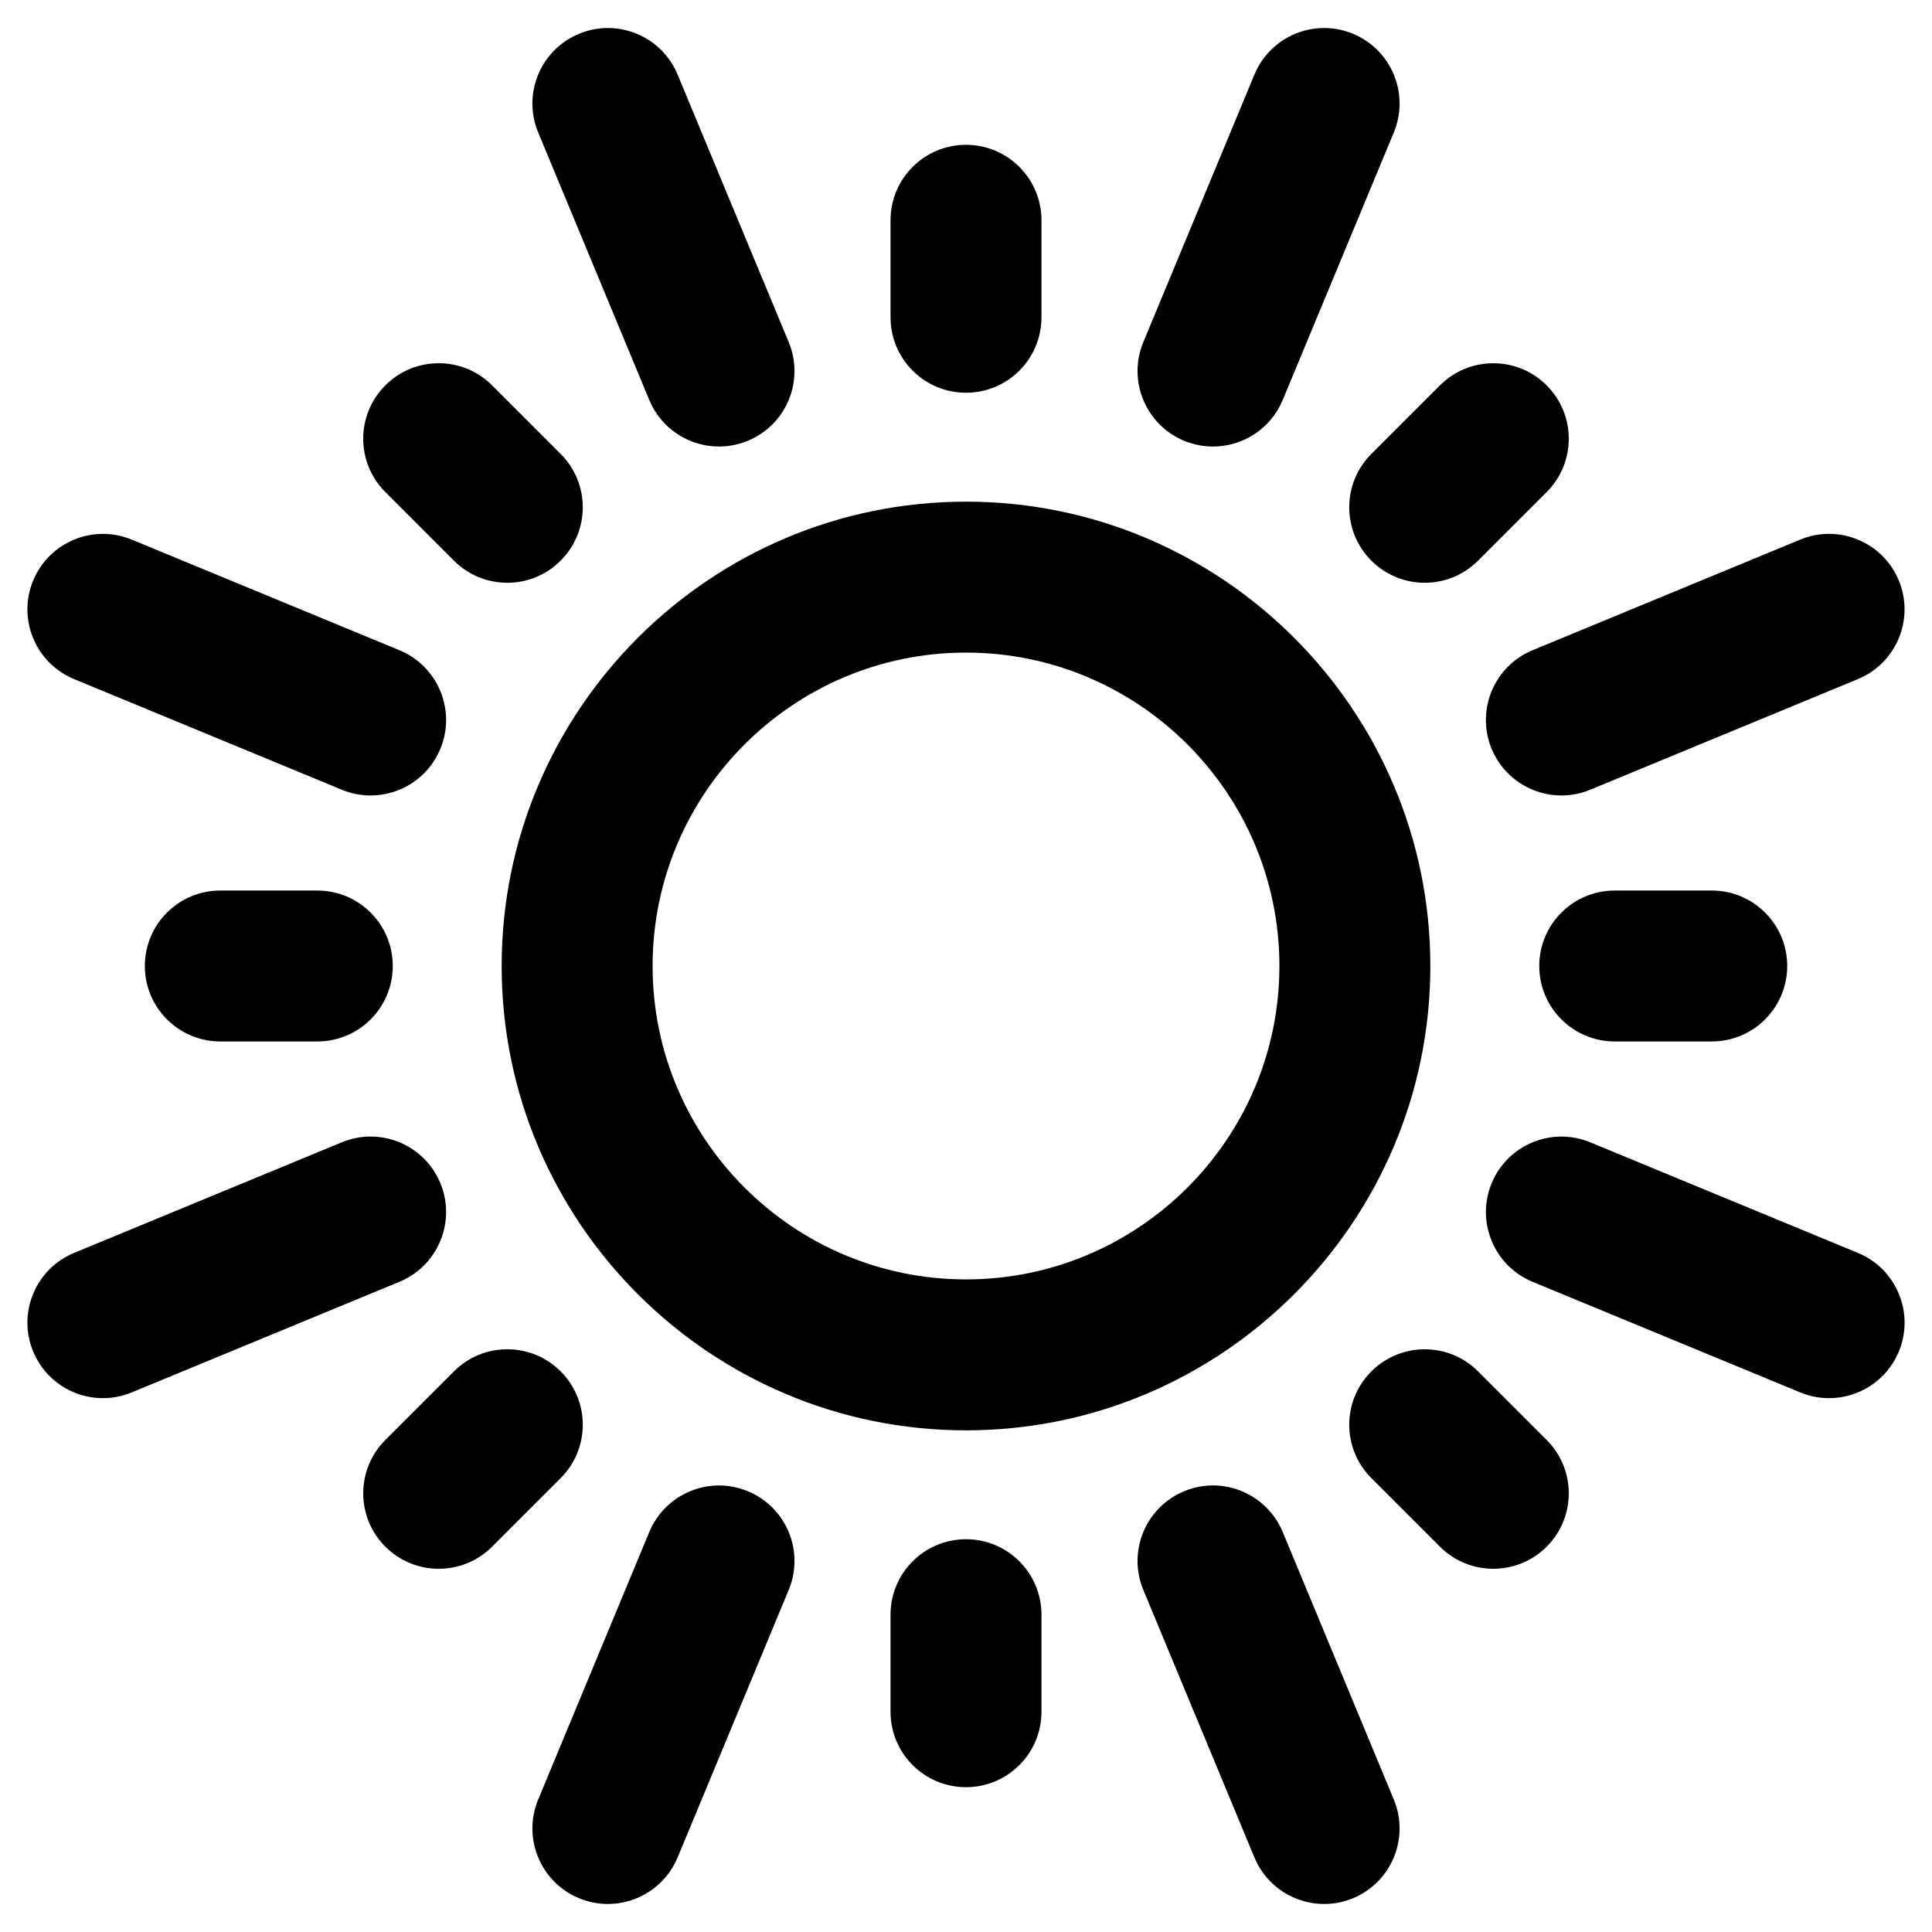
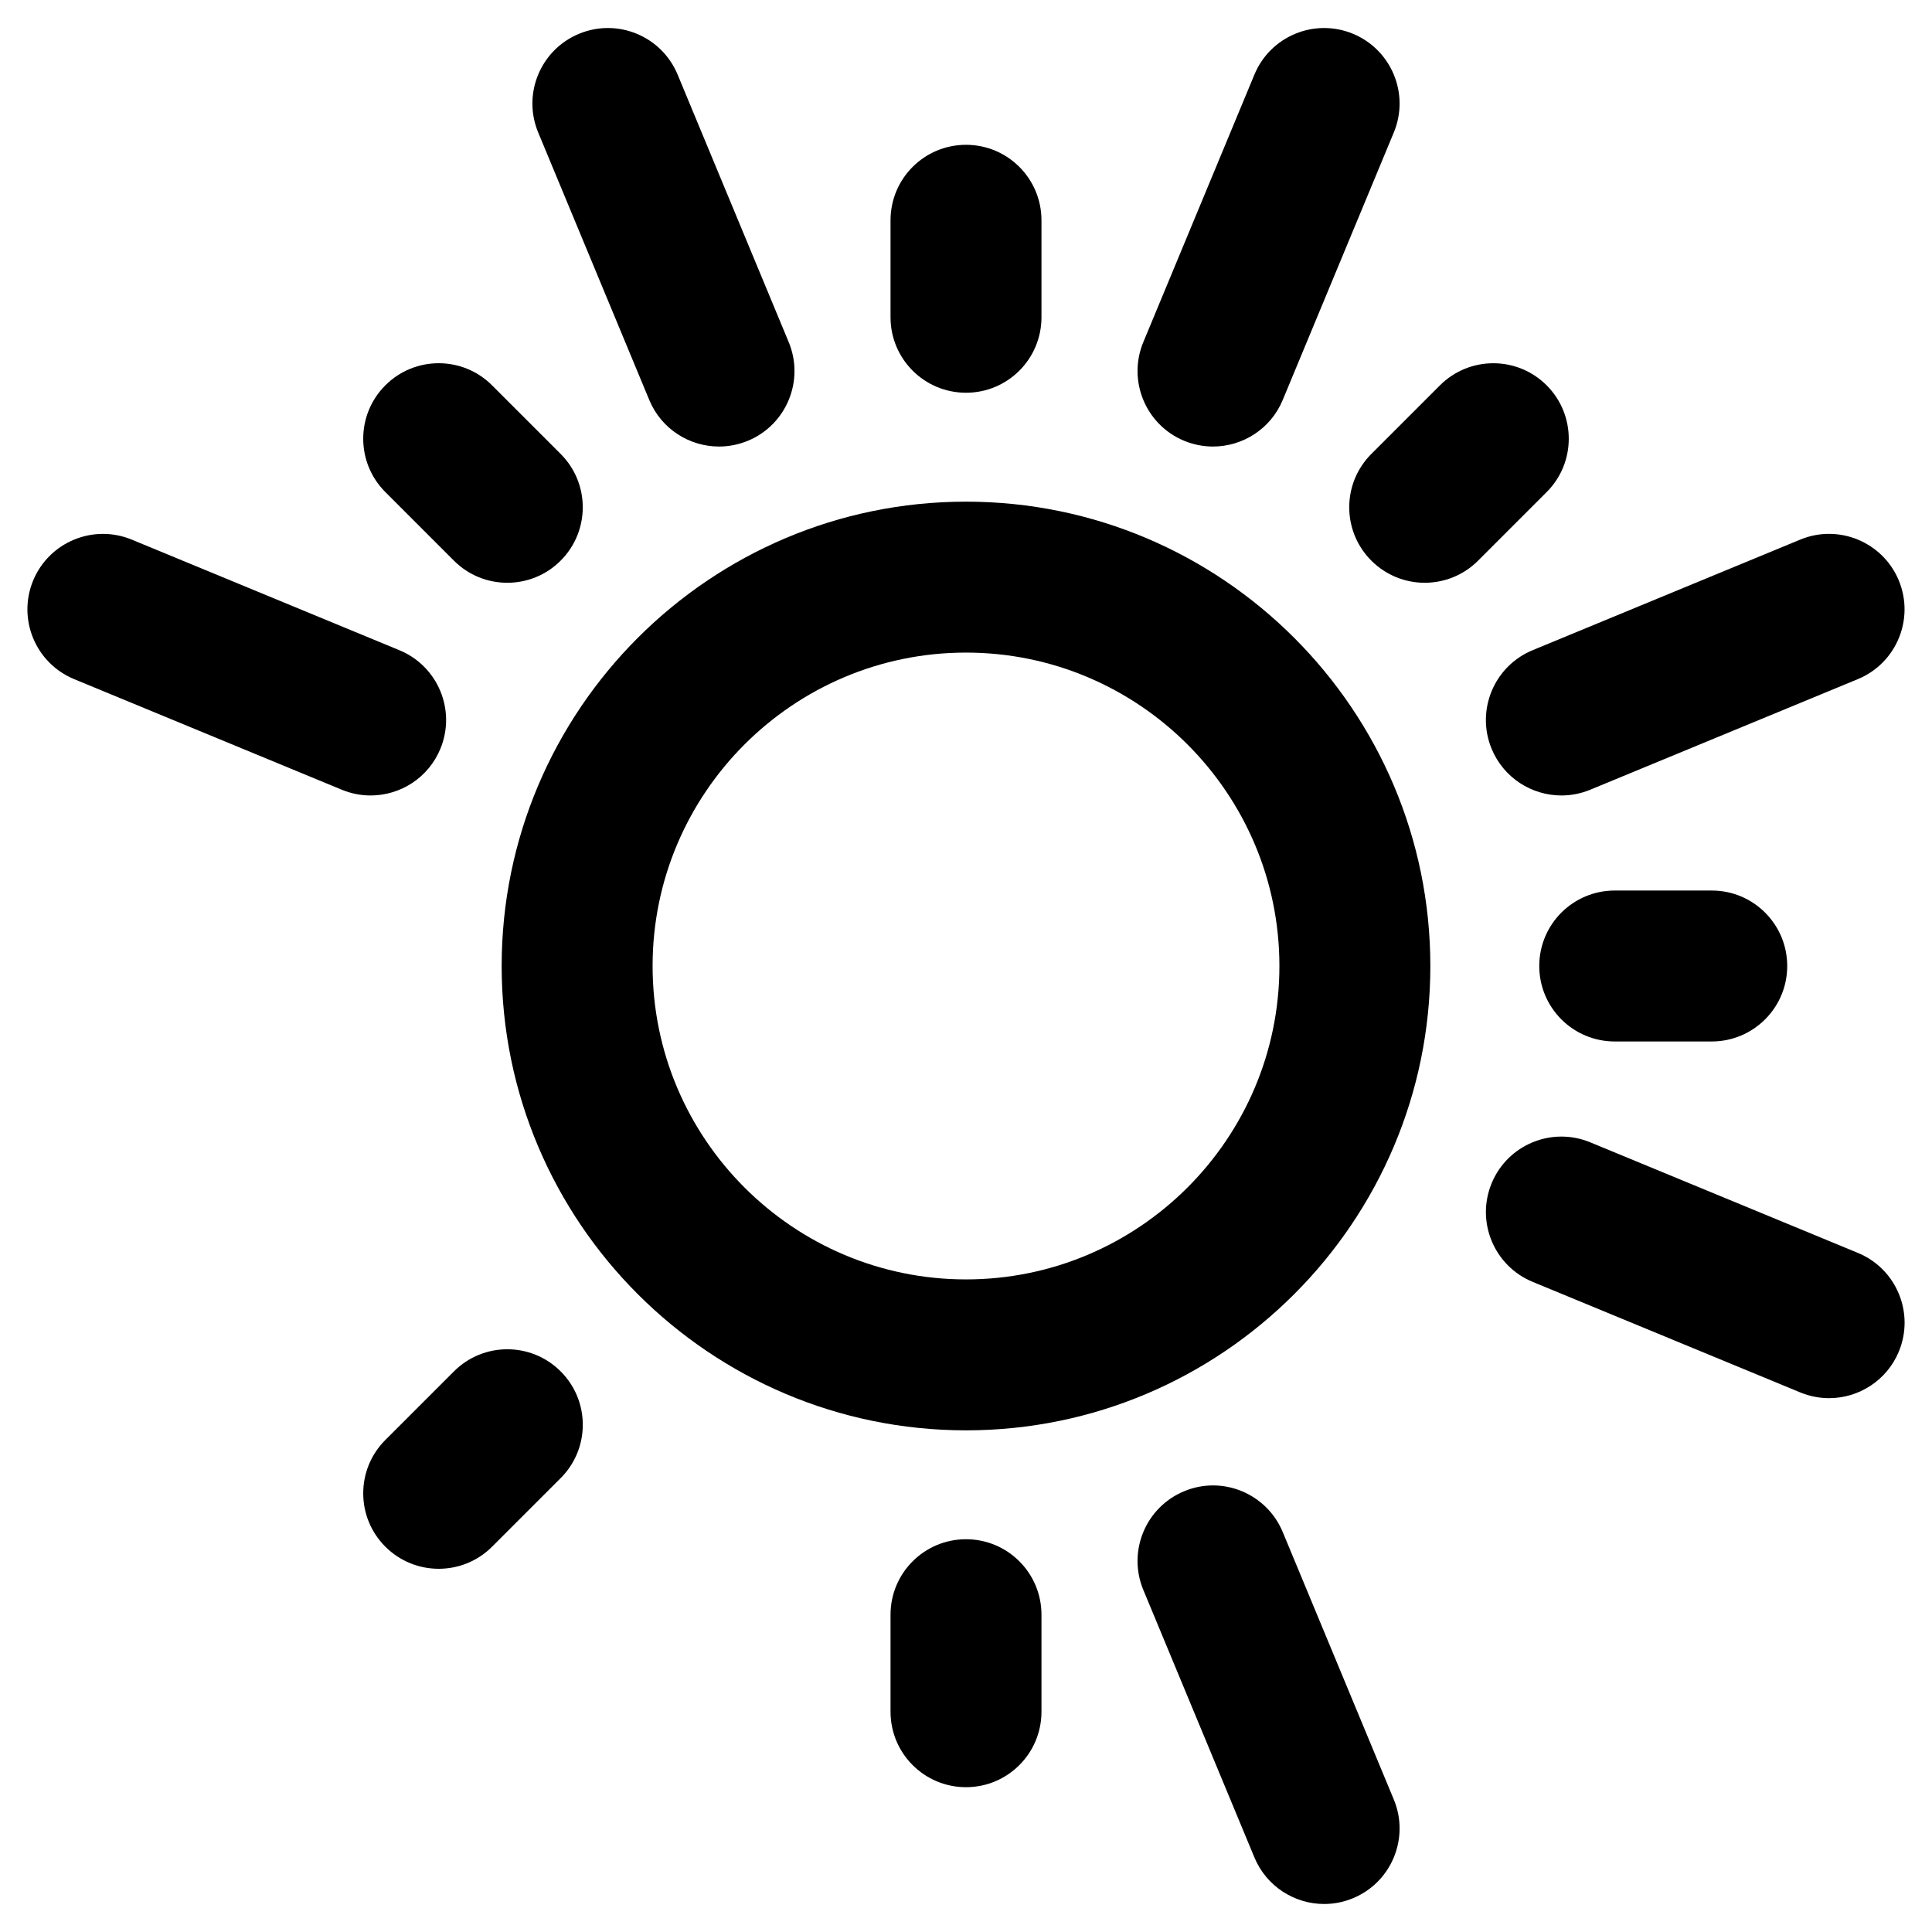
<svg xmlns="http://www.w3.org/2000/svg" id="Layer_1" enable-background="new 0 0 64 64" height="512" viewBox="0 0 64 64" width="512">
  <g>
    <path d="m32 13.01c-1.381 0-2.5-1.119-2.5-2.5v-3.213c0-1.381 1.119-2.5 2.5-2.5s2.5 1.119 2.5 2.5v3.213c0 1.381-1.119 2.5-2.5 2.5z" />
    <path d="m40.182 14.792c-.319 0-.645-.062-.958-.191-1.274-.53-1.879-1.993-1.35-3.268l3.68-8.862c.529-1.275 1.991-1.881 3.268-1.351 1.274.53 1.879 1.993 1.35 3.268l-3.68 8.862c-.4.962-1.33 1.542-2.31 1.542z" />
-     <path d="m20.137 63.072c-.319 0-.644-.062-.958-.192-1.275-.529-1.88-1.992-1.351-3.268l3.68-8.862c.53-1.273 1.993-1.881 3.268-1.35 1.275.529 1.88 1.992 1.351 3.268l-3.68 8.862c-.4.961-1.331 1.542-2.31 1.542z" />
    <path d="m51.724 26.351c-.981 0-1.913-.582-2.312-1.545-.527-1.276.08-2.738 1.355-3.266l8.868-3.665c1.275-.527 2.737.08 3.266 1.355.527 1.276-.08 2.738-1.355 3.266l-8.868 3.665c-.312.129-.636.19-.954.19z" />
-     <path d="m3.41 46.316c-.982 0-1.913-.582-2.312-1.546-.527-1.276.08-2.738 1.356-3.266l8.869-3.664c1.276-.527 2.738.079 3.265 1.355s-.08 2.738-1.356 3.266l-8.869 3.664c-.311.129-.635.191-.953.191z" />
    <path d="m12.277 26.351c-.318 0-.642-.061-.954-.19l-8.869-3.665c-1.276-.527-1.883-1.989-1.356-3.265.528-1.276 1.992-1.881 3.265-1.356l8.869 3.665c1.276.527 1.883 1.989 1.356 3.265-.398.964-1.329 1.546-2.311 1.546z" />
    <path d="m60.59 46.316c-.318 0-.642-.062-.954-.19l-8.868-3.664c-1.275-.527-1.883-1.989-1.355-3.266s1.99-1.882 3.266-1.355l8.868 3.664c1.275.527 1.883 1.989 1.355 3.266-.399.962-1.33 1.545-2.312 1.545z" />
    <path d="m23.818 14.792c-.98 0-1.911-.58-2.31-1.542l-3.68-8.862c-.529-1.275.075-2.738 1.351-3.268 1.275-.53 2.738.075 3.268 1.351l3.68 8.862c.529 1.275-.075 2.738-1.351 3.268-.314.129-.639.191-.958.191z" />
    <path d="m43.864 63.072c-.98 0-1.91-.581-2.31-1.542l-3.68-8.862c-.529-1.275.075-2.738 1.35-3.268 1.274-.533 2.737.075 3.268 1.35l3.68 8.862c.529 1.275-.075 2.738-1.35 3.268-.314.131-.639.192-.958.192z" />
    <path d="m16.805 19.305c-.64 0-1.28-.244-1.768-.732l-2.272-2.273c-.977-.976-.977-2.559 0-3.535.976-.977 2.56-.977 3.535 0l2.272 2.272c.977.976.977 2.559 0 3.535-.487.489-1.127.733-1.767.733z" />
-     <path d="m10.511 34.5h-3.213c-1.381 0-2.5-1.119-2.5-2.5s1.119-2.5 2.5-2.5h3.213c1.381 0 2.5 1.119 2.5 2.5s-1.12 2.5-2.5 2.5z" />
    <path d="m14.533 51.968c-.64 0-1.279-.244-1.768-.732-.977-.976-.977-2.559 0-3.535l2.272-2.272c.977-.977 2.559-.977 3.536 0 .977.976.977 2.559 0 3.535l-2.272 2.272c-.488.488-1.128.732-1.768.732z" />
    <path d="m32 59.203c-1.381 0-2.5-1.119-2.5-2.5v-3.214c0-1.381 1.119-2.5 2.5-2.5s2.5 1.119 2.5 2.5v3.214c0 1.381-1.119 2.5-2.5 2.5z" />
-     <path d="m49.468 51.968c-.64 0-1.279-.244-1.768-.732l-2.272-2.272c-.977-.977-.977-2.559 0-3.535s2.559-.977 3.535 0l2.272 2.272c.977.977.977 2.559 0 3.535-.488.488-1.127.732-1.767.732z" />
    <path d="m32 47.382c-8.481 0-15.382-6.9-15.382-15.382s6.901-15.382 15.382-15.382 15.382 6.901 15.382 15.382-6.9 15.382-15.382 15.382zm0-25.764c-5.725 0-10.382 4.657-10.382 10.382s4.658 10.382 10.382 10.382 10.382-4.657 10.382-10.382-4.657-10.382-10.382-10.382z" />
    <path d="m56.703 34.5h-3.213c-1.381 0-2.5-1.119-2.5-2.5s1.119-2.5 2.5-2.5h3.214c1.381 0 2.5 1.119 2.5 2.5s-1.12 2.5-2.501 2.5z" />
    <path d="m47.196 19.305c-.64 0-1.279-.244-1.768-.732-.977-.977-.977-2.56 0-3.536l2.272-2.272c.977-.976 2.559-.976 3.535 0s.977 2.56 0 3.536l-2.272 2.272c-.488.488-1.128.732-1.767.732z" />
  </g>
</svg>